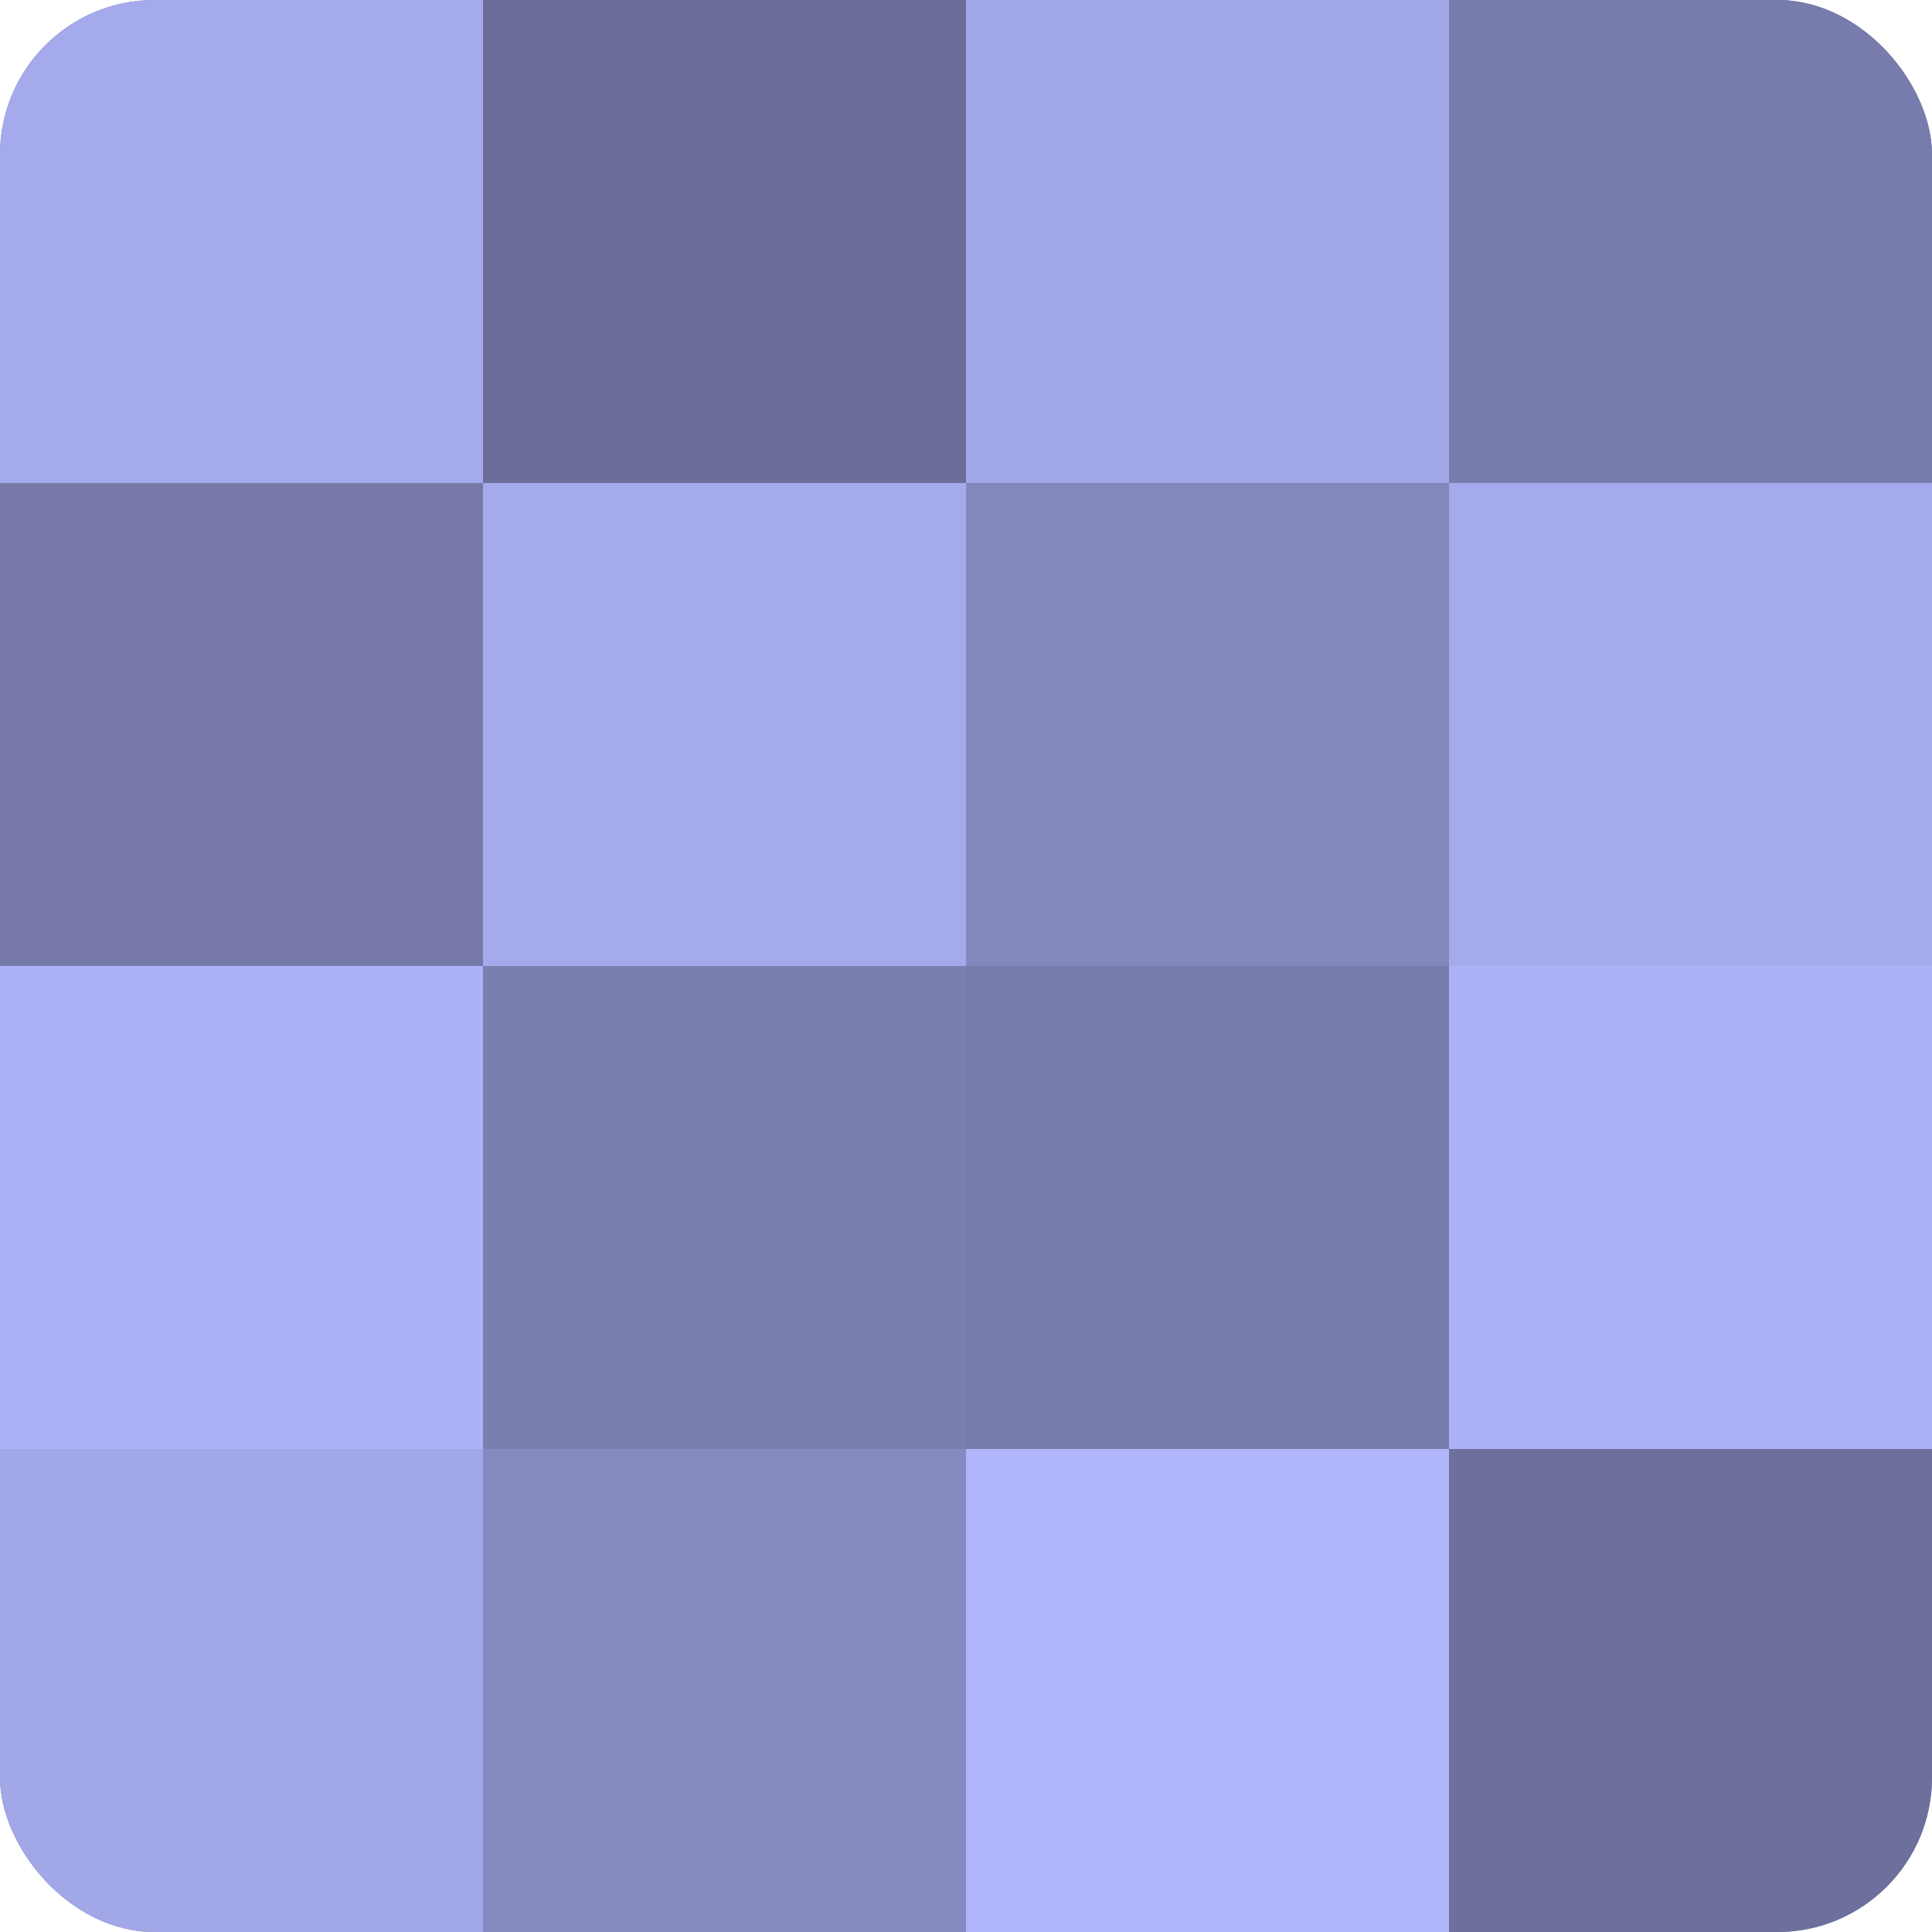
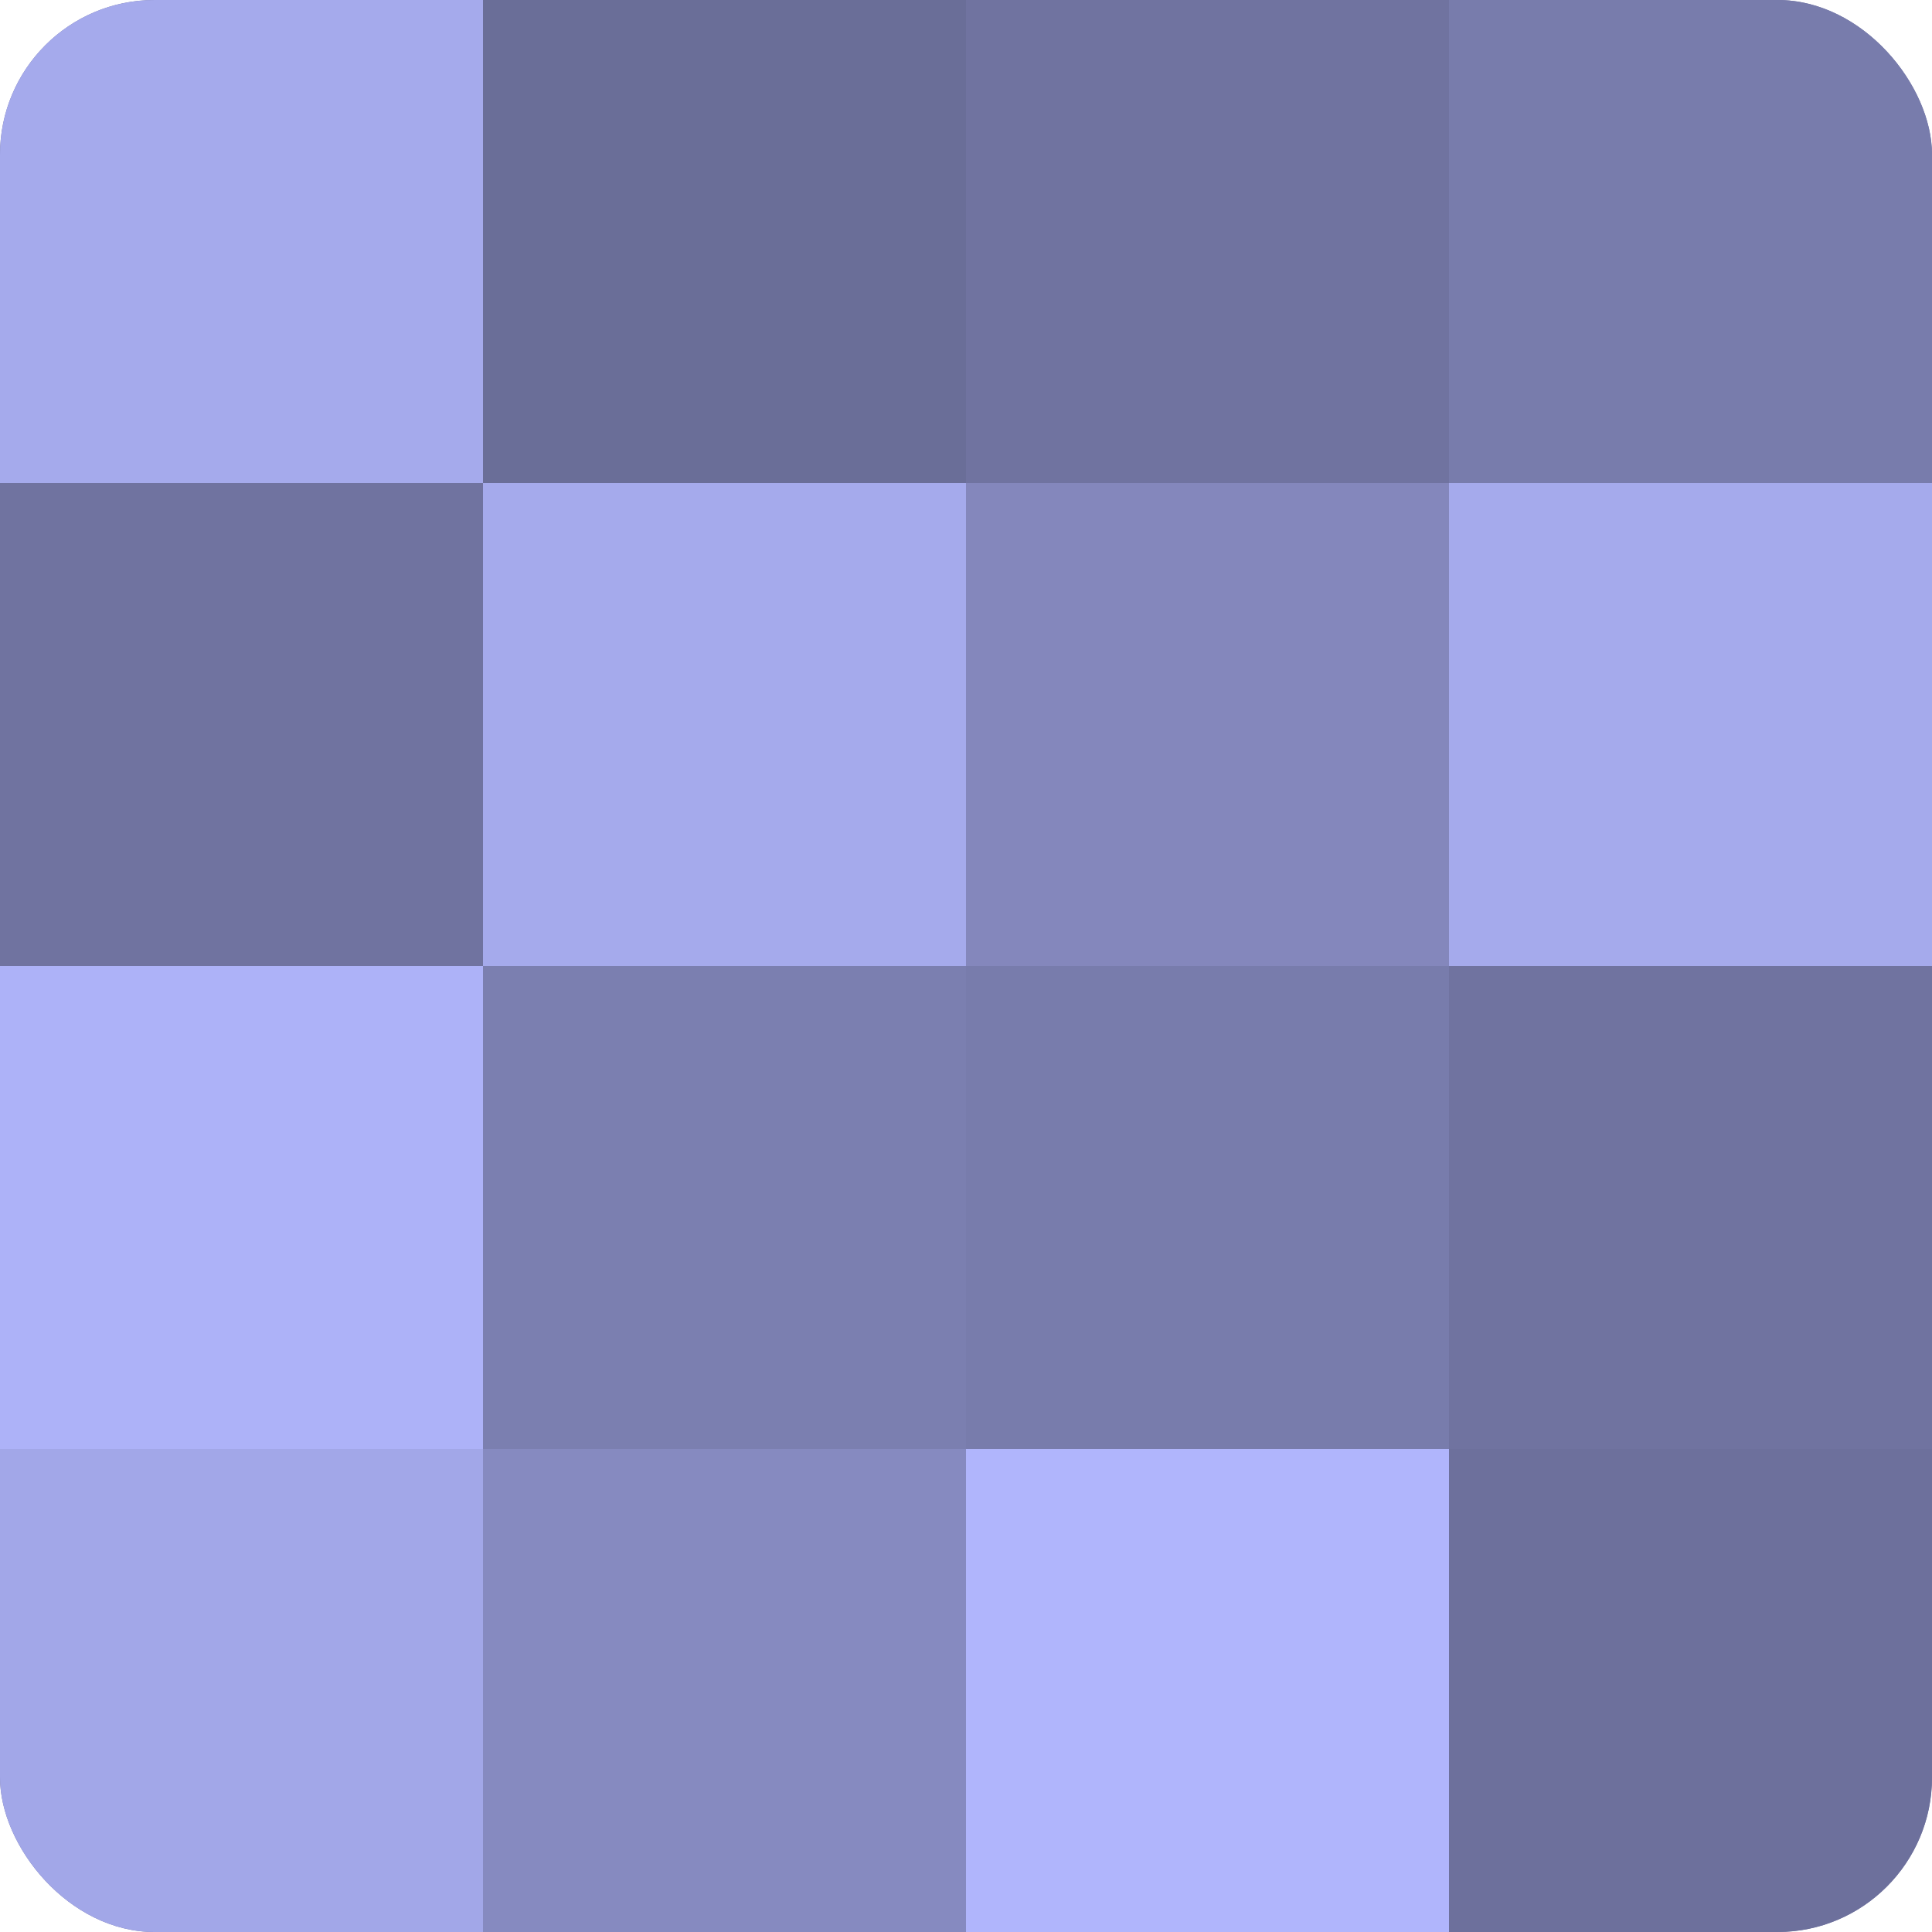
<svg xmlns="http://www.w3.org/2000/svg" width="80" height="80" viewBox="0 0 100 100" preserveAspectRatio="xMidYMid meet">
  <defs>
    <clipPath id="c" width="100" height="100">
      <rect width="100" height="100" rx="8" ry="8" />
    </clipPath>
  </defs>
  <g clip-path="url(#c)">
    <rect width="100" height="100" fill="#7073a0" />
    <rect width="25" height="25" fill="#a5aaec" />
-     <rect y="25" width="25" height="25" fill="#7679a8" />
    <rect y="50" width="25" height="25" fill="#adb2f8" />
    <rect y="75" width="25" height="25" fill="#a2a7e8" />
    <rect x="25" width="25" height="25" fill="#6a6e98" />
    <rect x="25" y="25" width="25" height="25" fill="#a5aaec" />
    <rect x="25" y="50" width="25" height="25" fill="#7b7fb0" />
    <rect x="25" y="75" width="25" height="25" fill="#868ac0" />
-     <rect x="50" width="25" height="25" fill="#a2a7e8" />
    <rect x="50" y="25" width="25" height="25" fill="#8487bc" />
    <rect x="50" y="50" width="25" height="25" fill="#787cac" />
    <rect x="50" y="75" width="25" height="25" fill="#b0b5fc" />
    <rect x="75" width="25" height="25" fill="#787cac" />
    <rect x="75" y="25" width="25" height="25" fill="#a5aaec" />
-     <rect x="75" y="50" width="25" height="25" fill="#adb2f8" />
    <rect x="75" y="75" width="25" height="25" fill="#6d709c" />
  </g>
</svg>